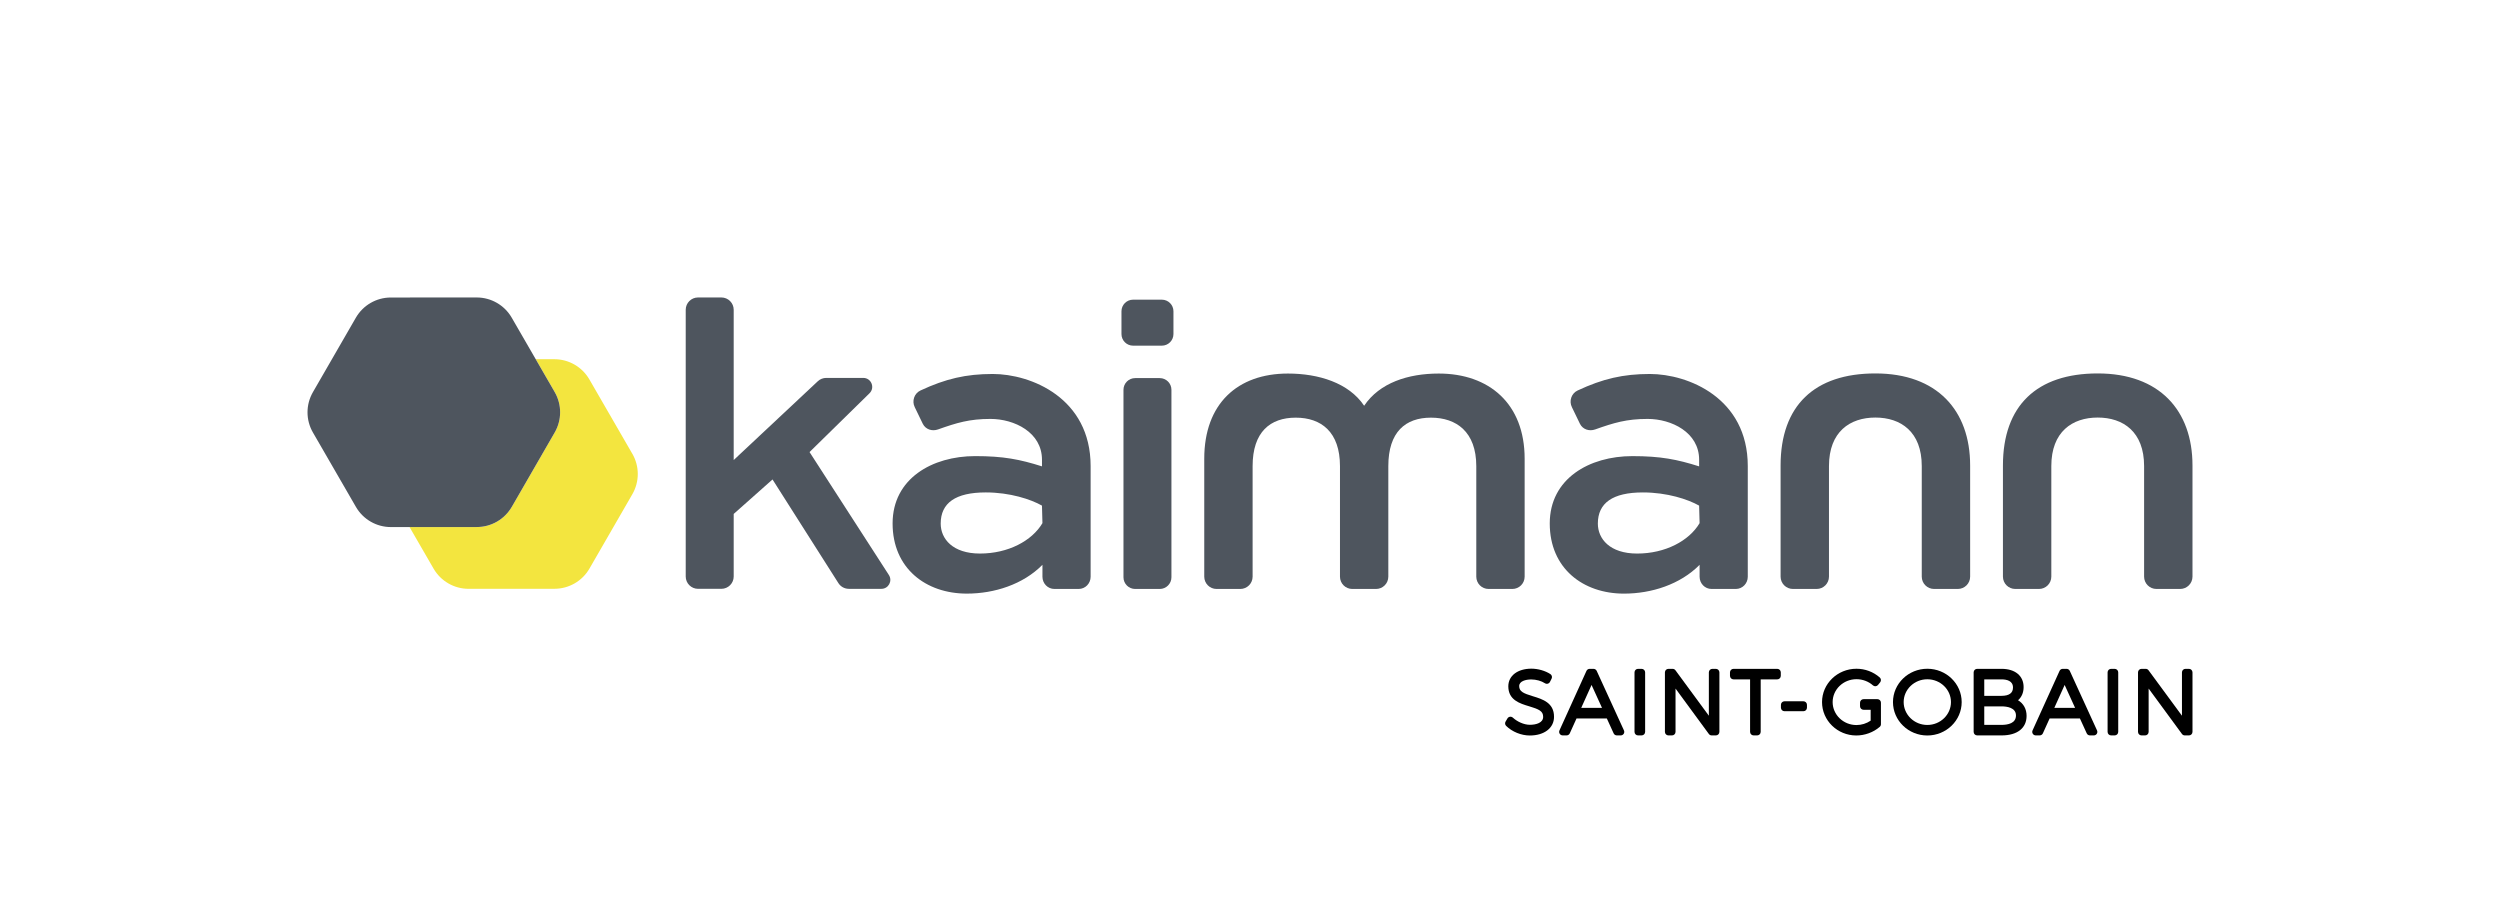
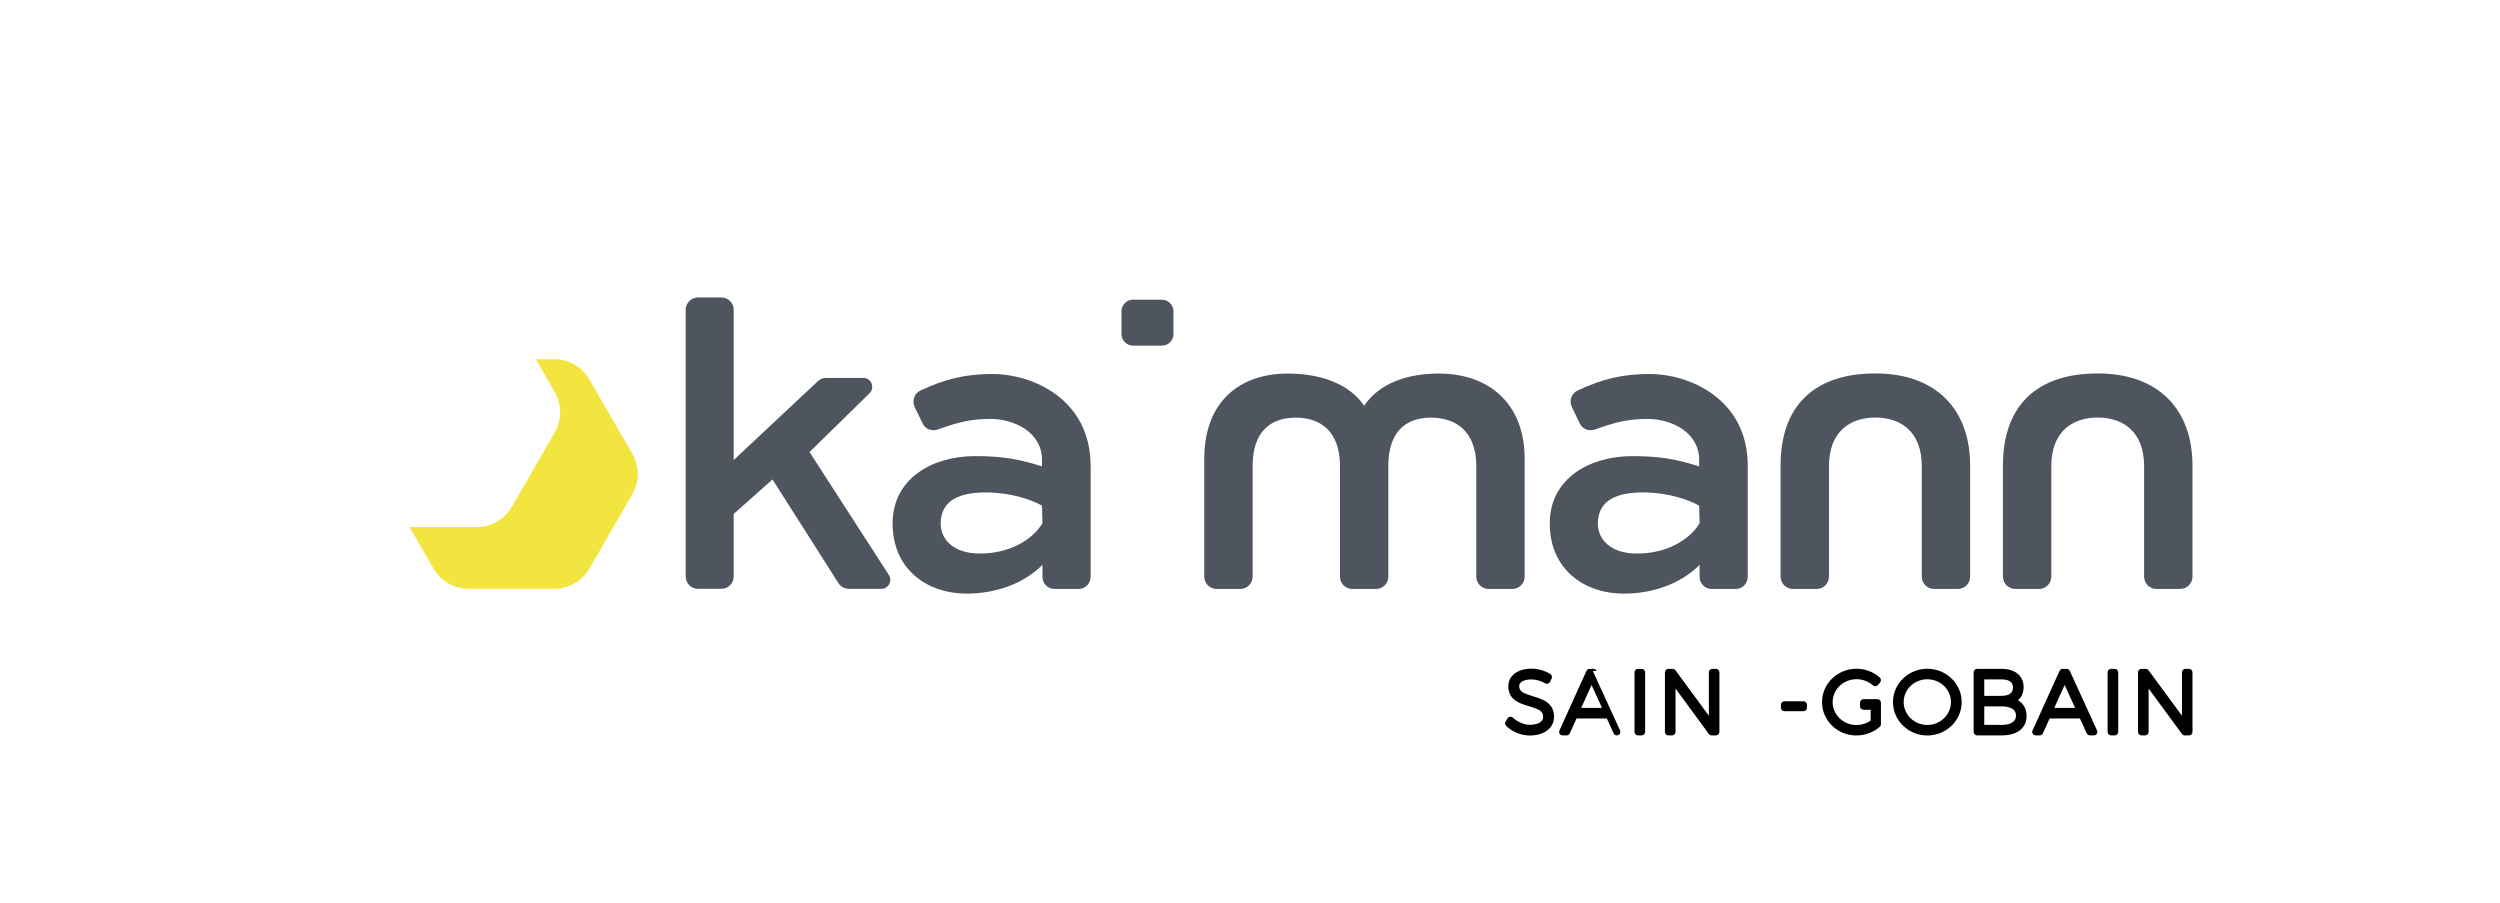
<svg xmlns="http://www.w3.org/2000/svg" id="Ebene_2" width="282.5" height="102" viewBox="0 0 282.5 102">
  <g id="Ebene_1-2">
    <rect width="282.5" height="102" fill="none" stroke-width="0" />
    <path d="m173.217,78.676c-1.077-.327-1.549-.534-1.549-1.15,0-.552.734-.748,1.364-.748.55,0,1.141.164,1.543.427.095.062.212.081.321.051.109-.029.201-.105.252-.206l.183-.366c.09-.181.031-.4-.138-.511-.579-.378-1.399-.613-2.143-.613-1.562,0-2.611.802-2.611,1.995,0,1.551,1.309,1.943,2.361,2.258,1.1.33,1.581.542,1.576,1.197,0,.658-.774.892-1.498.892-.694,0-1.449-.37-1.908-.793-.092-.084-.209-.133-.332-.118-.123.014-.232.085-.296.191l-.211.357c-.094.157-.068.358.063.486.681.67,1.706,1.087,2.675,1.087,1.636,0,2.736-.849,2.736-2.108.012-1.599-1.318-2.003-2.386-2.327" stroke-width="0" />
-     <path d="m180.427,75.811c-.065-.142-.206-.232-.362-.232h-.433c-.156,0-.298.091-.362.233l-3.051,6.726c-.056.124-.045.266.028.38.074.115.199.182.334.182h.443c.156,0,.298-.091.362-.234l.761-1.681h3.424l.77,1.683c.065.142.206.232.361.232h.443c.136,0,.261-.069.335-.183.073-.113.083-.256.027-.38l-3.08-6.727Zm-1.747,4.175l1.166-2.585,1.179,2.585h-2.346Z" stroke-width="0" />
+     <path d="m180.427,75.811c-.065-.142-.206-.232-.362-.232h-.433c-.156,0-.298.091-.362.233l-3.051,6.726c-.056.124-.045.266.028.38.074.115.199.182.334.182h.443c.156,0,.298-.091.362-.234l.761-1.681h3.424l.77,1.683c.065.142.206.232.361.232c.136,0,.261-.069.335-.183.073-.113.083-.256.027-.38l-3.08-6.727Zm-1.747,4.175l1.166-2.585,1.179,2.585h-2.346Z" stroke-width="0" />
    <path d="m185.502,75.579h-.404c-.22,0-.398.178-.398.398v6.726c0,.22.178.398.398.398h.404c.22,0,.398-.178.398-.398v-6.726c0-.22-.178-.398-.398-.398" stroke-width="0" />
    <path d="m193.894,75.579h-.395c-.22,0-.398.178-.398.398v4.899l-3.776-5.135c-.075-.102-.194-.162-.32-.162h-.472c-.22,0-.397.178-.397.398v6.726c0,.22.178.398.397.398h.404c.22,0,.398-.178.398-.398v-4.897l3.766,5.133c.074.102.194.162.321.162h.472c.22,0,.398-.178.398-.398v-6.726c0-.22-.178-.398-.398-.398" stroke-width="0" />
-     <path d="m200.832,75.579h-4.947c-.219,0-.397.178-.397.398v.395c0,.219.178.397.397.397h1.874v5.934c0,.22.179.398.398.398h.403c.221,0,.398-.178.398-.398v-5.934h1.873c.22,0,.398-.178.398-.397v-.395c0-.22-.178-.398-.398-.398" stroke-width="0" />
    <path d="m203.79,79.245h-2.146c-.219,0-.398.178-.398.398v.327c0,.22.178.398.398.398h2.146c.22,0,.397-.178.397-.398v-.327c0-.22-.178-.398-.397-.398" stroke-width="0" />
    <path d="m212.148,79.004h-.366c-.002,0-.005.001-.007.001h-1.194c-.22,0-.398.178-.398.398v.404c0,.22.178.398.398.398h.804v1.229c-.469.321-1.032.496-1.604.496-1.484,0-2.692-1.164-2.692-2.595,0-1.426,1.208-2.586,2.692-2.586.689,0,1.367.254,1.861.697.081.073.189.109.297.1.109-.009.21-.062.278-.147l.24-.298c.134-.167.113-.409-.047-.549-.723-.634-1.657-.984-2.629-.984-2.145,0-3.891,1.689-3.891,3.766,0,2.082,1.737,3.775,3.872,3.775.965,0,1.929-.354,2.646-.972.088-.075.138-.185.138-.302v-2.434c0-.219-.178-.398-.398-.398" stroke-width="0" />
    <path d="m217.787,75.569c-2.14,0-3.881,1.689-3.881,3.766,0,2.082,1.741,3.775,3.881,3.775,2.14,0,3.882-1.693,3.882-3.775,0-2.077-1.742-3.766-3.882-3.766m0,6.351c-1.473,0-2.673-1.16-2.673-2.586,0-1.42,1.199-2.576,2.673-2.576,1.474,0,2.672,1.155,2.672,2.576,0,1.426-1.199,2.586-2.672,2.586" stroke-width="0" />
    <path d="m228.038,79.127c.405-.349.63-.862.63-1.486,0-1.272-.957-2.062-2.496-2.062h-2.753c-.219,0-.397.178-.397.397v6.727c0,.22.178.398.397.398h2.772c1.762,0,2.813-.825,2.813-2.206,0-.782-.354-1.403-.966-1.767m-1.876-.498h-1.941v-1.861h1.941c.595,0,1.306.16,1.306.921,0,.624-.439.94-1.306.94m-1.941,1.19h1.941c.614,0,1.642.133,1.642,1.027,0,.88-.893,1.065-1.642,1.065h-1.941v-2.092Z" stroke-width="0" />
    <path d="m233.886,75.811c-.065-.142-.206-.232-.362-.232h-.433c-.157,0-.298.091-.362.233l-3.05,6.726c-.056.124-.045.266.028.38.074.115.199.182.334.182h.443c.156,0,.298-.091.362-.234l.761-1.681h3.423l.77,1.683c.064.142.206.232.361.232h.442c.135,0,.262-.069.335-.183.073-.113.083-.256.027-.38l-3.079-6.727Zm-1.747,4.175l1.166-2.585,1.179,2.585h-2.346Z" stroke-width="0" />
    <path d="m238.961,75.579h-.405c-.219,0-.398.178-.398.398v6.726c0,.22.179.398.398.398h.405c.22,0,.398-.178.398-.398v-6.726c0-.22-.179-.398-.398-.398" stroke-width="0" />
    <path d="m247.353,75.579h-.395c-.22,0-.397.178-.397.398v4.899l-3.776-5.135c-.074-.102-.194-.162-.32-.162h-.472c-.22,0-.398.178-.398.398v6.726c0,.22.178.398.398.398h.404c.22,0,.398-.178.398-.398v-4.897l3.767,5.133c.074.102.194.162.32.162h.472c.22,0,.397-.178.397-.398v-6.726c0-.22-.178-.398-.397-.398" stroke-width="0" />
-     <path d="m132.372,44.048v21.182c0,.73-.592,1.323-1.323,1.323h-2.774c-.73,0-1.323-.592-1.323-1.323v-21.182c0-.73.592-1.323,1.323-1.323h2.774c.73,0,1.323.592,1.323,1.323Z" fill="#4e555e" stroke-width="0" />
    <path d="m128.038,33.863h3.25c.725,0,1.312.587,1.312,1.312v2.573c0,.725-.587,1.312-1.312,1.312h-3.25c-.725,0-1.312-.587-1.312-1.312v-2.573c0-.725.587-1.312,1.312-1.312Z" fill="#4e555e" stroke-width="0" />
    <path d="m152.808,66.553h2.68c.769,0,1.392-.623,1.392-1.392v-12.488c0-3.872,1.943-5.478,4.818-5.478,2.875,0,5.122,1.606,5.122,5.478v12.488c0,.769.623,1.392,1.392,1.392h2.68c.769,0,1.392-.623,1.392-1.392v-13.327c0-6.229-4.024-9.623-9.706-9.623-3.456,0-6.694,1.045-8.43,3.641-1.737-2.596-5.157-3.641-8.613-3.641-5.682,0-9.455,3.394-9.455,9.623v13.327c0,.769.623,1.392,1.392,1.392h2.68c.769,0,1.392-.623,1.392-1.392v-12.488c0-3.872,1.996-5.478,4.871-5.478,2.875,0,5.001,1.606,5.001,5.478v12.488c0,.769.623,1.392,1.392,1.392h2.68" fill="#4e555e" stroke-width="0" />
    <path d="m237.041,42.198c-6.877,0-10.709,3.632-10.709,10.401v12.56c0,.769.624,1.393,1.393,1.393h2.681c.769,0,1.393-.624,1.393-1.393v-12.495c0-3.874,2.365-5.481,5.242-5.481,2.877,0,5.242,1.607,5.242,5.481v12.495c0,.769.624,1.393,1.393,1.393h2.681c.769,0,1.393-.624,1.393-1.393v-12.56c0-6.232-3.742-10.401-10.709-10.401Z" fill="#4e555e" stroke-width="0" />
    <path d="m112.176,42.26c-3.014,0-5.32.538-8.165,1.866-.701.327-.994,1.191-.642,1.889l.907,1.876c.321.639,1.052.871,1.719.635,2.114-.749,3.541-1.188,5.924-1.188,2.703,0,5.825,1.516,5.825,4.612l-0.0.749c-2.49-.786-4.343-1.159-7.543-1.159-4.863,0-9.337,2.538-9.337,7.611,0,5.073,3.762,7.927,8.386,7.927,3.113,0,6.359-1.038,8.547-3.253v1.347c0,.762.603,1.379,1.347,1.379h2.75c.744,0,1.347-.618,1.347-1.379v-12.504c0-7.708-6.754-10.409-11.066-10.409Zm5.567,14.874l.053,1.981c-1.183,2-3.871,3.436-7.06,3.436-3.089,0-4.437-1.666-4.437-3.387,0-2.33,1.678-3.52,5.088-3.52,2.749,0,5.098.779,6.356,1.49Z" fill="#4e555e" stroke-width="0" />
    <path d="m95.916,66.539h3.679c.801,0,1.285-.887.85-1.561l-8.967-13.895,6.778-6.645c.647-.635.198-1.735-.708-1.735h-4.182c-.354,0-.694.135-.952.376l-9.506,8.905v-16.978c0-.769-.624-1.393-1.393-1.393h-2.635c-.769,0-1.393.624-1.393,1.393v30.138c0,.769.624,1.393,1.393,1.393h2.635c.769,0,1.393-.624,1.393-1.393v-7.07l4.387-3.896,7.444,11.713c.256.402.699.646,1.176.646Z" fill="#4e555e" stroke-width="0" />
    <path d="m186.434,42.26c-3.014,0-5.321.538-8.165,1.866-.701.327-.994,1.191-.642,1.889l.907,1.876c.321.639,1.052.871,1.719.635,2.114-.749,3.542-1.188,5.924-1.188,2.703,0,5.825,1.516,5.825,4.613l-0.0.749c-2.49-.786-4.343-1.159-7.543-1.159-4.864,0-9.337,2.538-9.337,7.611,0,5.073,3.762,7.927,8.386,7.927,3.113,0,6.359-1.038,8.547-3.254v1.347c0,.762.603,1.379,1.347,1.379h2.75c.744,0,1.347-.618,1.347-1.379v-12.504c0-7.708-6.754-10.409-11.066-10.409Zm5.567,14.875l.053,1.981c-1.183,2-3.871,3.436-7.06,3.436-3.089,0-4.437-1.666-4.437-3.387,0-2.33,1.678-3.52,5.088-3.52,2.749,0,5.098.779,6.356,1.49Z" fill="#4e555e" stroke-width="0" />
    <path d="m211.916,42.198c-6.877,0-10.709,3.632-10.709,10.401v12.56c0,.769.624,1.393,1.393,1.393h2.681c.769,0,1.393-.624,1.393-1.393v-12.495c0-3.874,2.365-5.481,5.242-5.481,2.877,0,5.242,1.607,5.242,5.481v12.495c0,.769.624,1.393,1.393,1.393h2.681c.769,0,1.393-.624,1.393-1.393v-12.56c0-6.232-3.742-10.401-10.709-10.401Z" fill="#4e555e" stroke-width="0" />
    <path d="m71.455,51.28l-4.858-8.408c-.816-1.412-2.323-2.281-3.953-2.281l-2.106.001,2.144,3.71c.816,1.412.816,3.151.002,4.563l-4.85,8.409c-.815,1.412-2.321,2.283-3.951,2.283l-7.603.003,2.714,4.697c.816,1.412,2.323,2.281,3.953,2.28l9.71-.004c1.63-.001,3.137-.871,3.951-2.283l4.85-8.409c.815-1.412.814-3.152-.002-4.563Z" fill="#f3e53f" stroke-width="0" />
-     <path d="m57.833,57.275l4.85-8.409c.815-1.412.814-3.152-.002-4.563l-4.858-8.408c-.816-1.412-2.323-2.281-3.953-2.281l-9.707.004c-1.63.001-3.136.871-3.951,2.283l-4.852,8.41c-.815,1.412-.814,3.152.002,4.563l4.857,8.405c.816,1.412,2.323,2.281,3.953,2.28l9.71-.004c1.63-.001,3.137-.871,3.951-2.283Z" fill="#4e555e" stroke-width="0" />
  </g>
</svg>